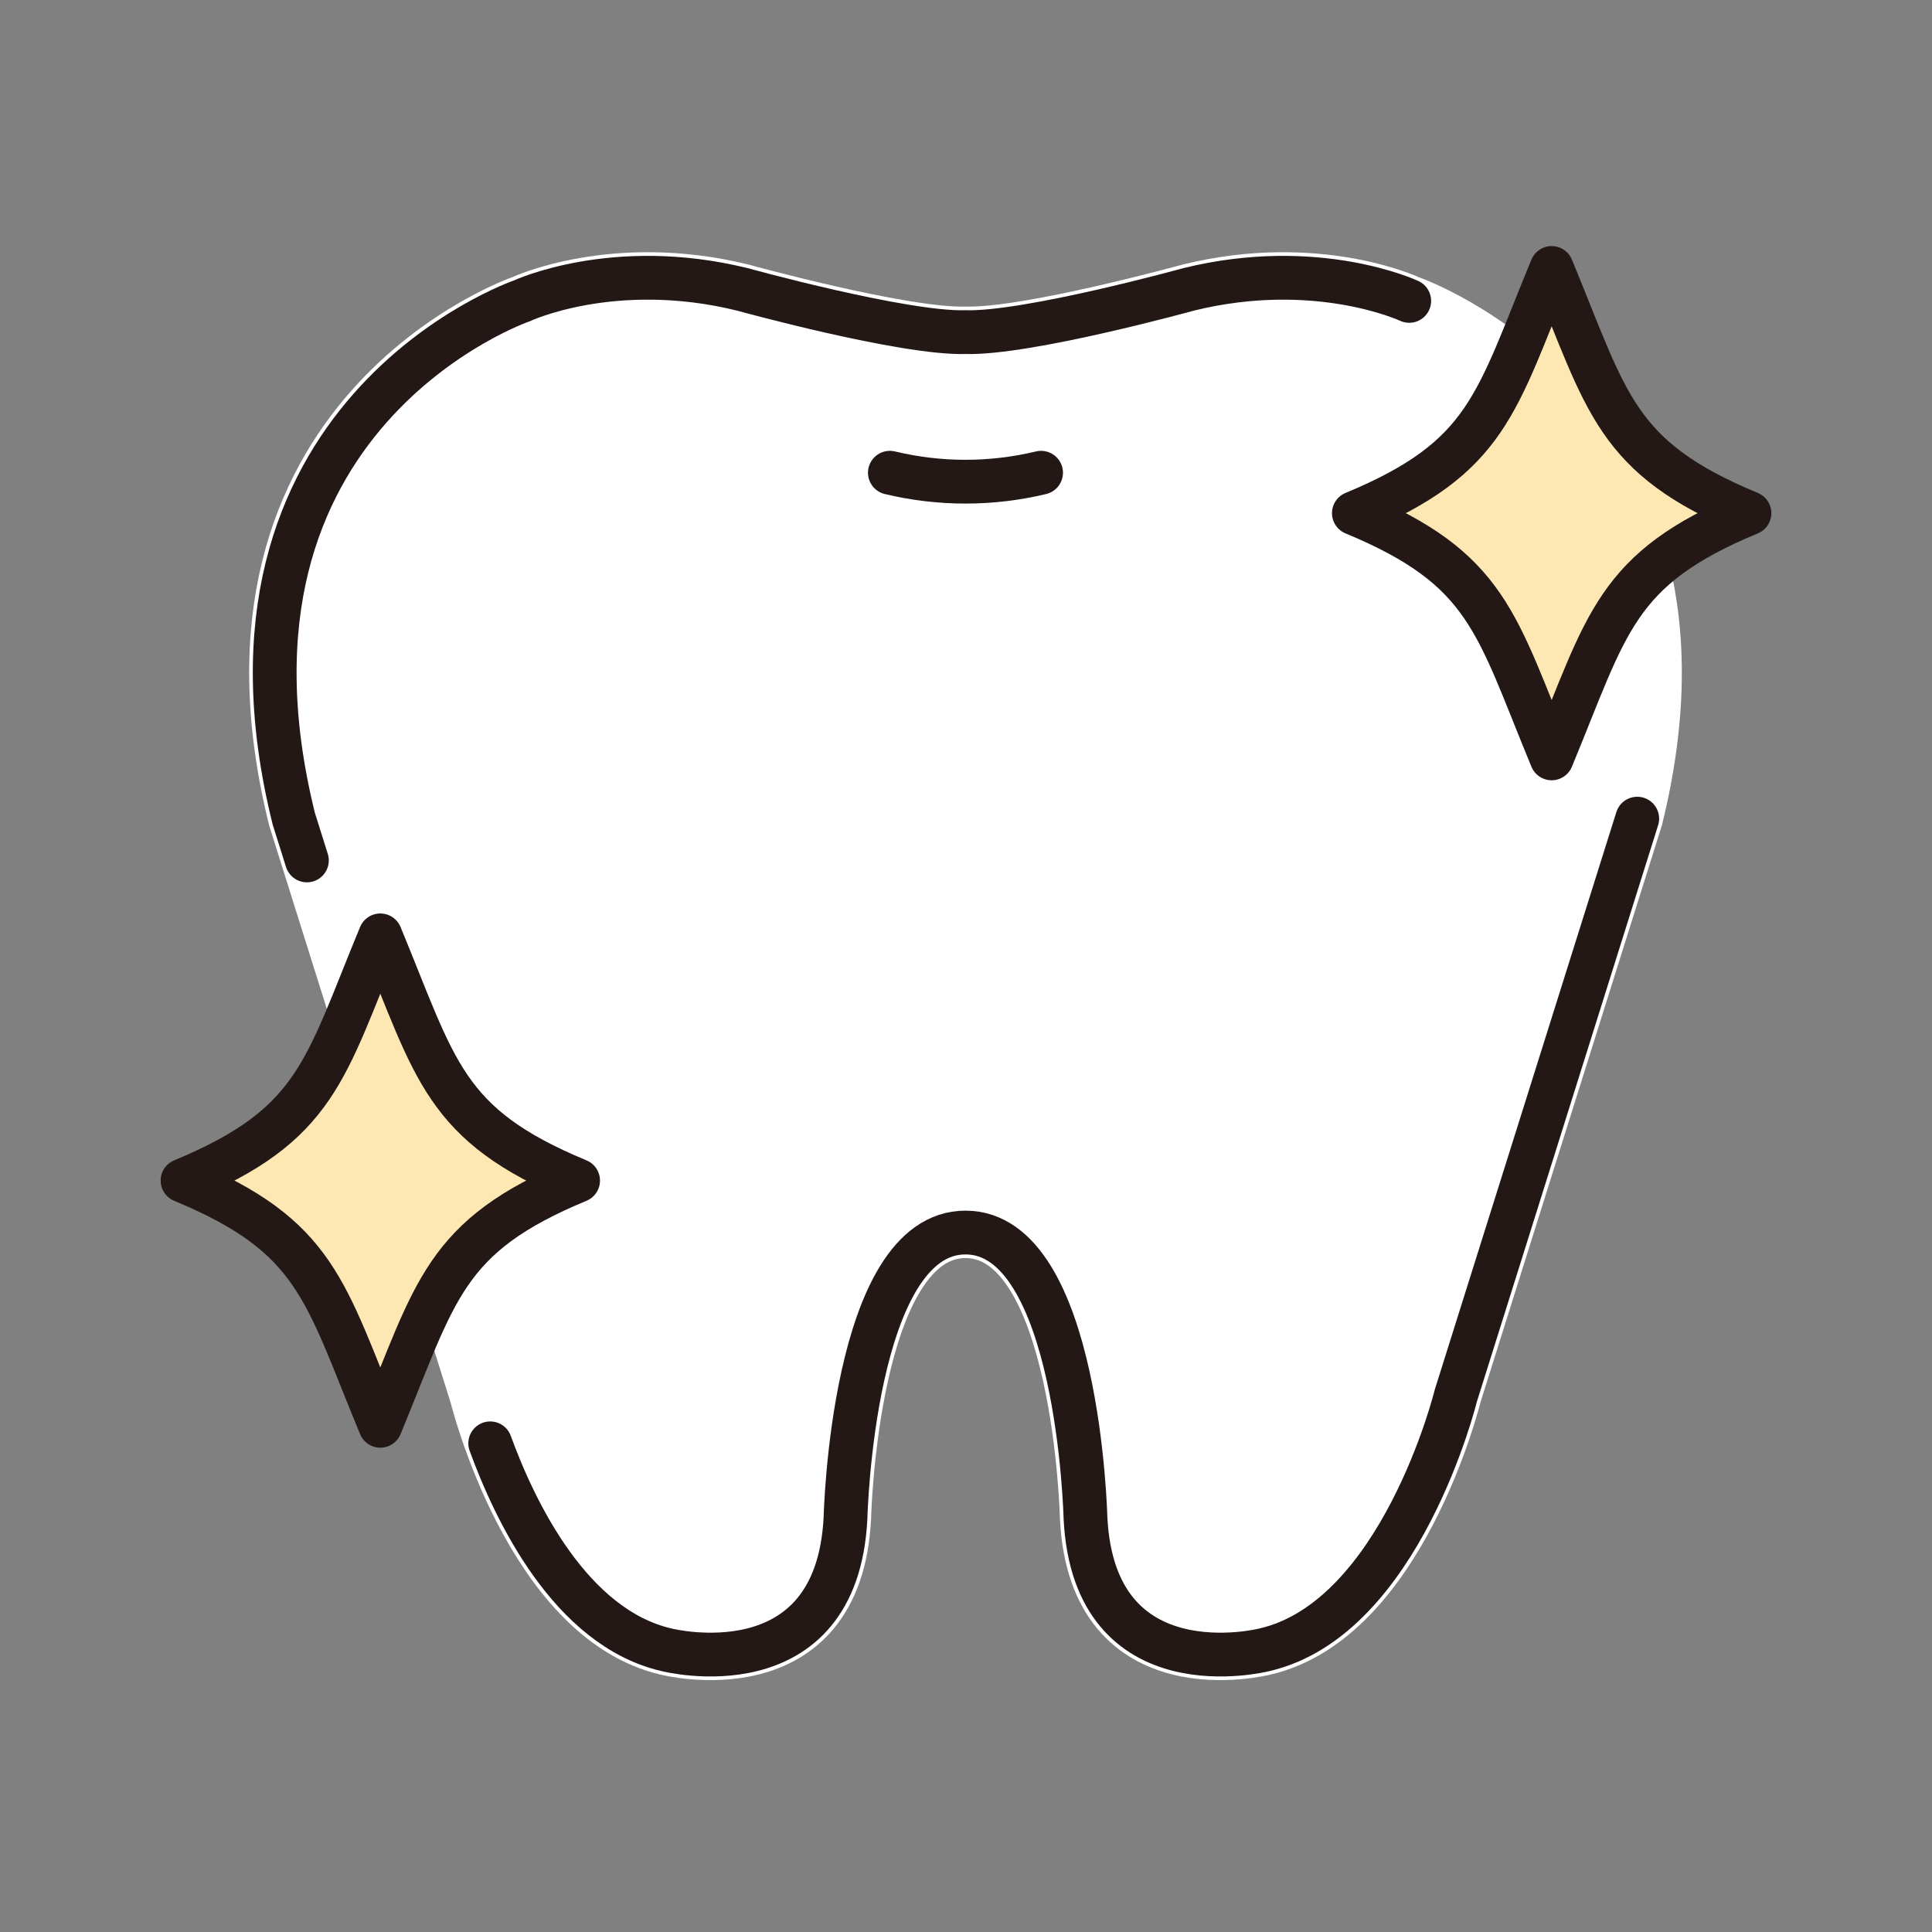
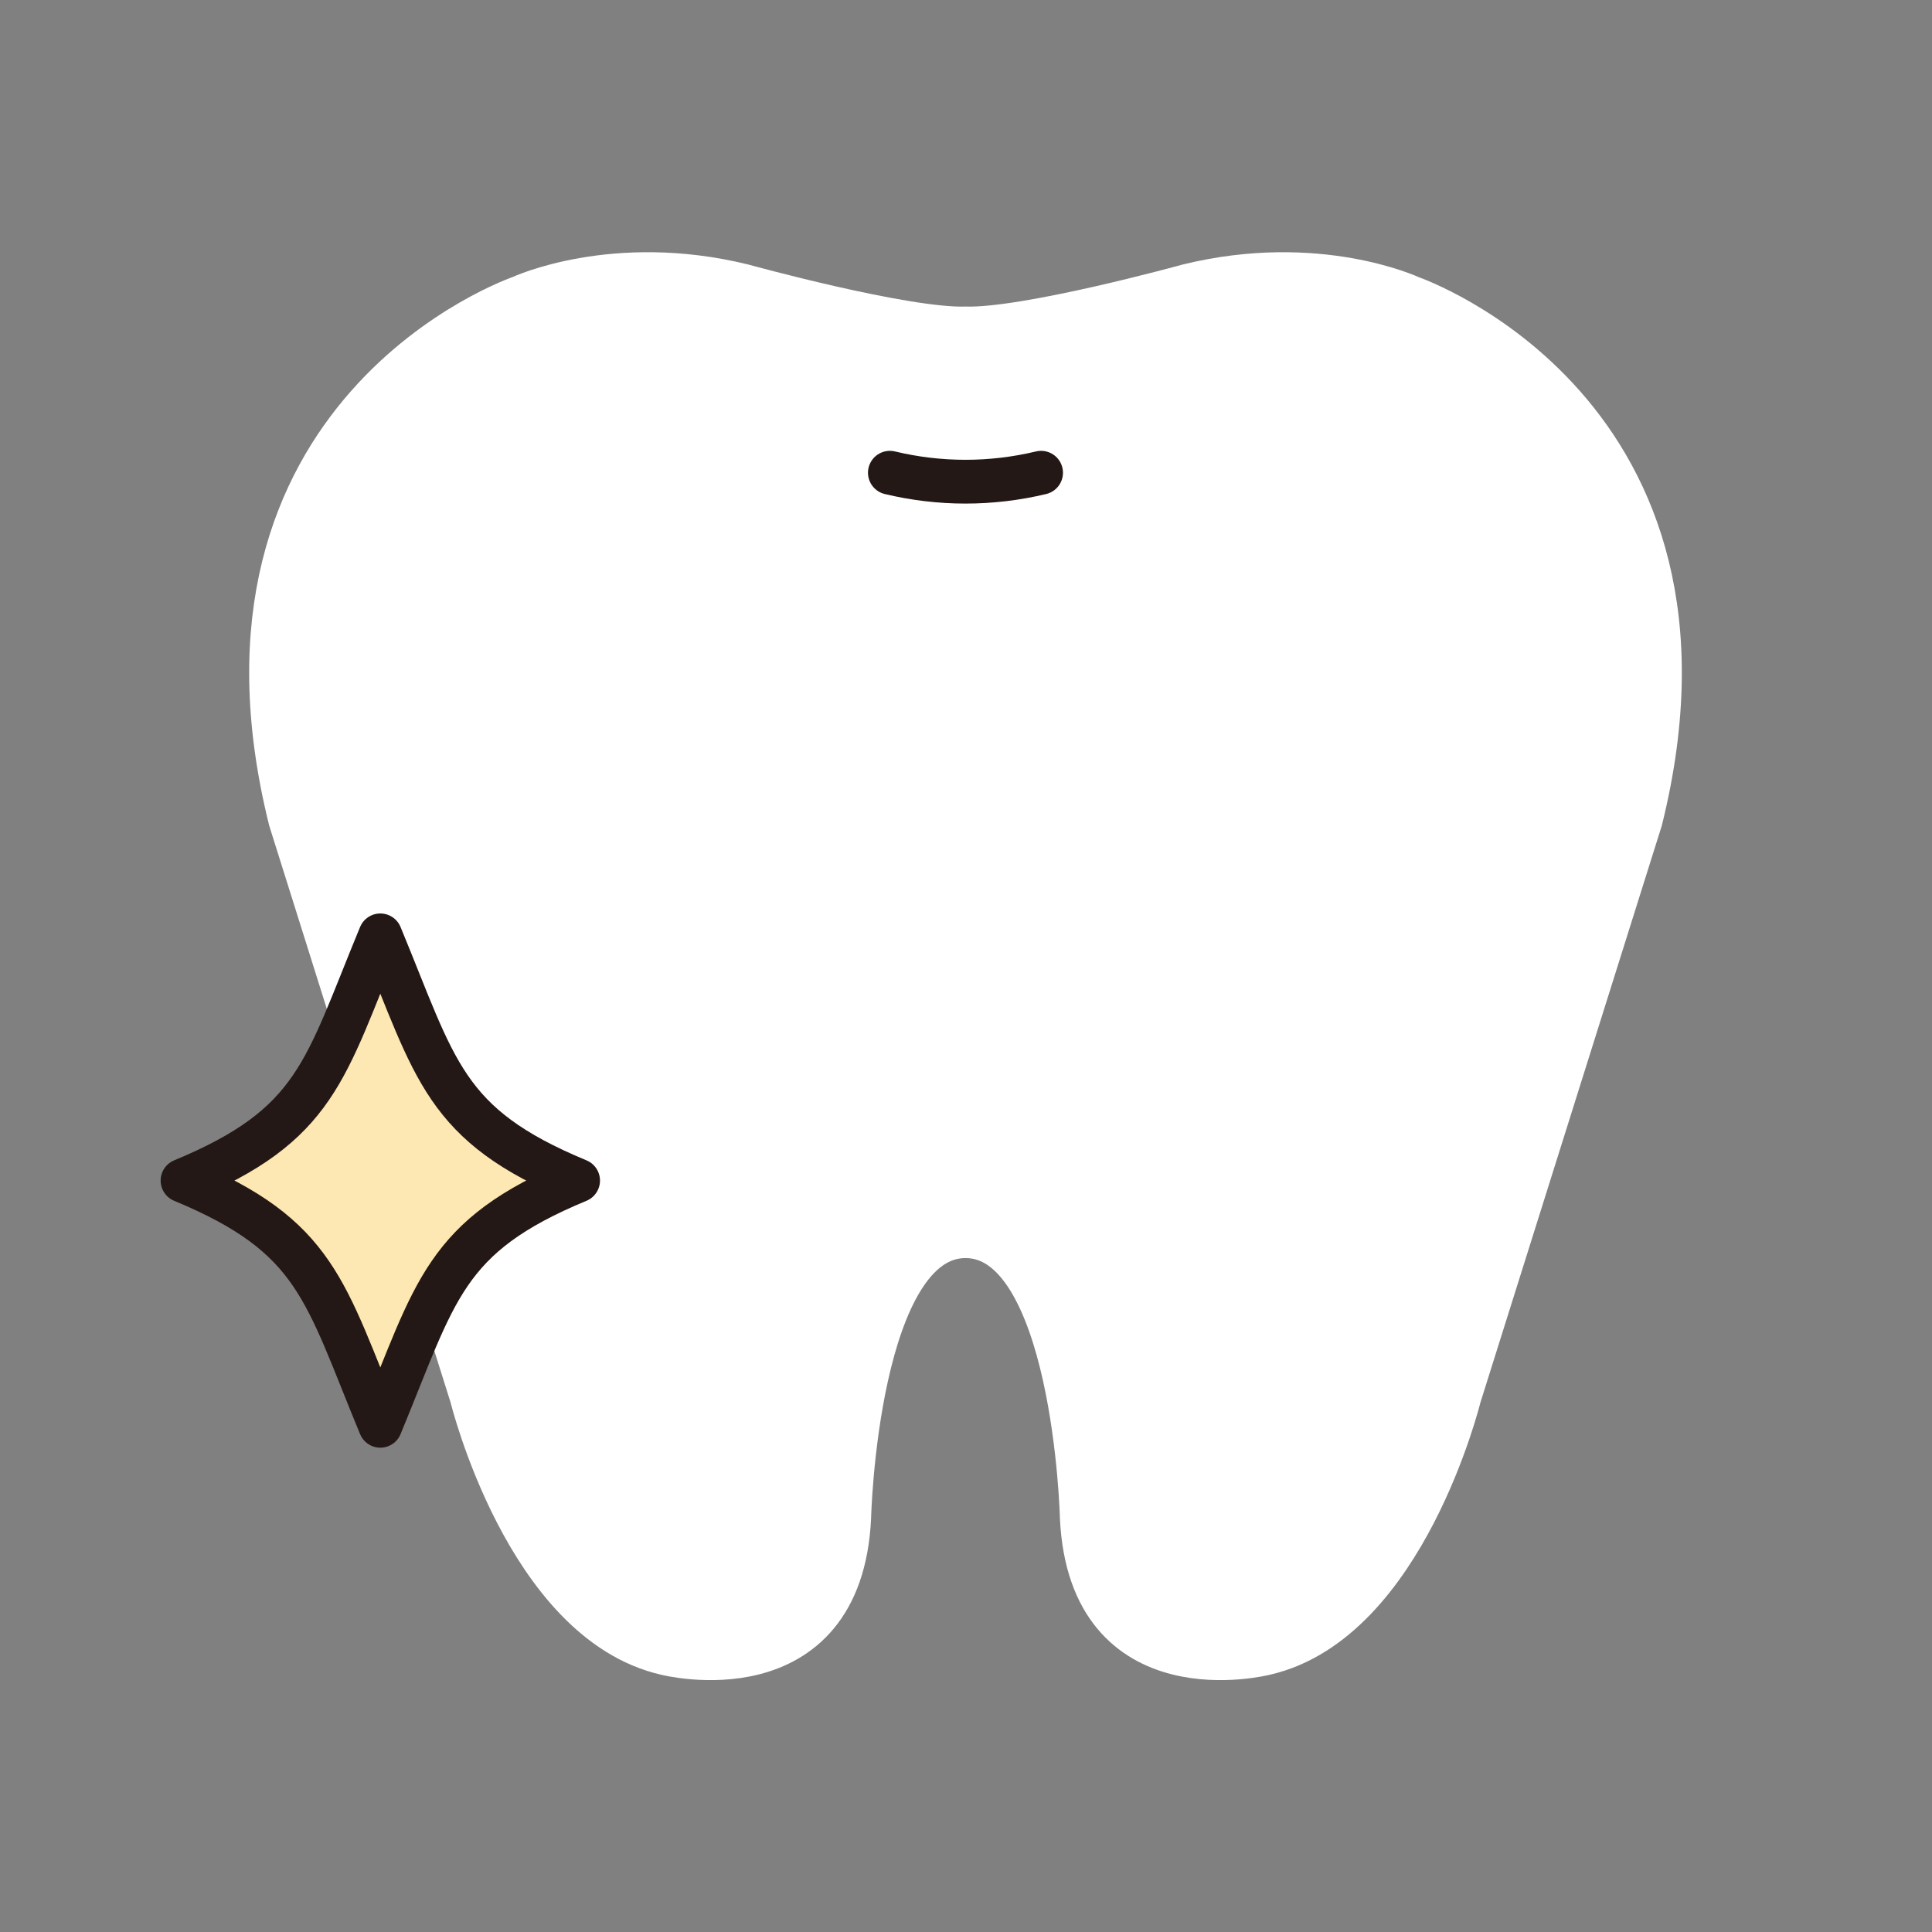
<svg xmlns="http://www.w3.org/2000/svg" id="a" viewBox="0 0 132.394 132.394">
  <rect x="0" y="0" width="132.394" height="132.394" fill="#808080" stroke="none" />
  <defs>
    <style>
      .b {
        fill: #fff;
        stroke: #fff;
        stroke-width: 3.5px;
      }

      .b, .c {
        stroke-miterlimit: 10;
      }

      .d {
        fill: #fde7b2;
        stroke-linejoin: round;
      }

      .d, .c {
        stroke: #231815;
        stroke-linecap: round;
        stroke-width: 3px;
      }

      .c, .e {
        fill: none;
      }
    </style>
  </defs>
  <rect class="e" width="132.394" height="132.394" />
  <g>
    <path class="b" d="M66.161,84.462c7.757,0,8.221,19.53,8.221,19.53.58,12.04,12.252,9.066,12.252,9.066,9.375-2.15,13.13-17.425,13.13-17.425l12.43-39.534c6.876-27.731-15.623-35.48-15.623-35.48,0,0-6.295-2.957-15.101-.794,0,0-11.074,3.059-15.307,2.933-4.233.126-15.307-2.933-15.307-2.933-8.806-2.164-15.101.794-15.101.794,0,0-22.499,7.749-15.623,35.48l12.43,39.534s3.754,15.275,13.13,17.425c0,0,11.671,2.974,12.252-9.066,0,0,.464-19.53,8.221-19.53h-.004Z" />
-     <path class="c" d="M33.593,98.907c1.679,4.613,5.494,12.637,12.096,14.151,0,0,11.671,2.974,12.252-9.066,0,0,.464-19.53,8.221-19.53s8.221,19.53,8.221,19.53c.58,12.04,12.252,9.066,12.252,9.066,9.375-2.15,13.13-17.425,13.13-17.425l12.43-39.534" />
-     <path class="c" d="M96.57,20.62s-6.295-2.957-15.101-.794c0,0-11.074,3.059-15.307,2.933-4.233.126-15.307-2.933-15.307-2.933-8.806-2.164-15.101.794-15.101.794,0,0-22.499,7.749-15.623,35.48l.9,2.863" />
    <path class="c" d="M60.98,32.395c3.406.818,6.956.818,10.362,0" />
-     <path class="d" d="M119.885,35.166c-9.231,3.824-9.73,7.573-13.554,16.804-3.824-9.231-4.323-12.98-13.554-16.804,9.231-3.823,9.73-7.573,13.554-16.804,3.823,9.231,4.323,12.98,13.554,16.804Z" />
    <path class="d" d="M39.616,80.901c-9.231,3.824-9.73,7.573-13.554,16.804-3.824-9.231-4.323-12.98-13.554-16.804,9.231-3.823,9.73-7.573,13.554-16.804,3.823,9.231,4.323,12.98,13.554,16.804Z" />
  </g>
</svg>